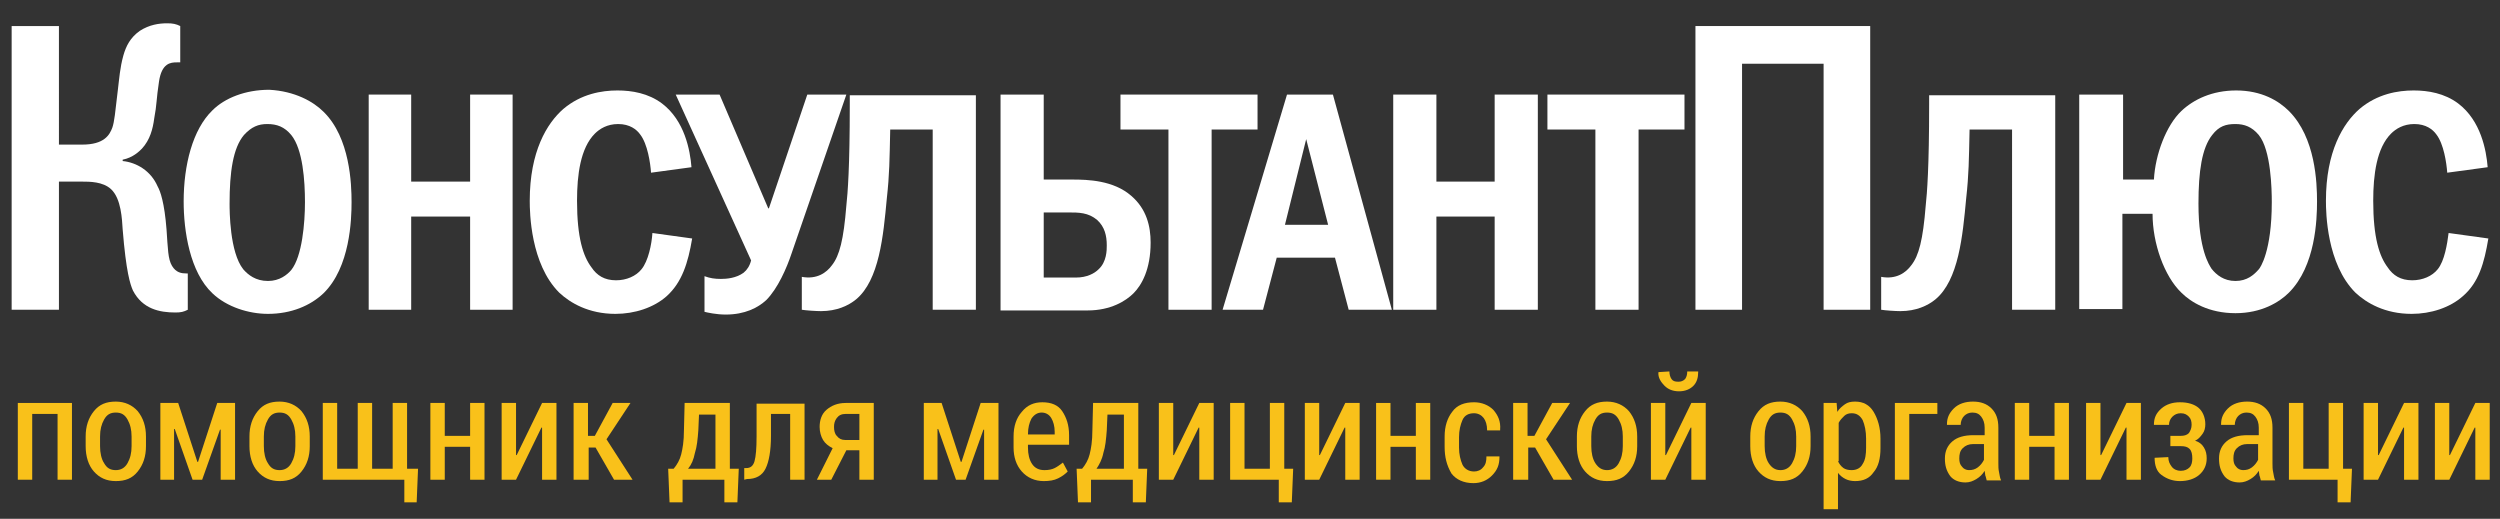
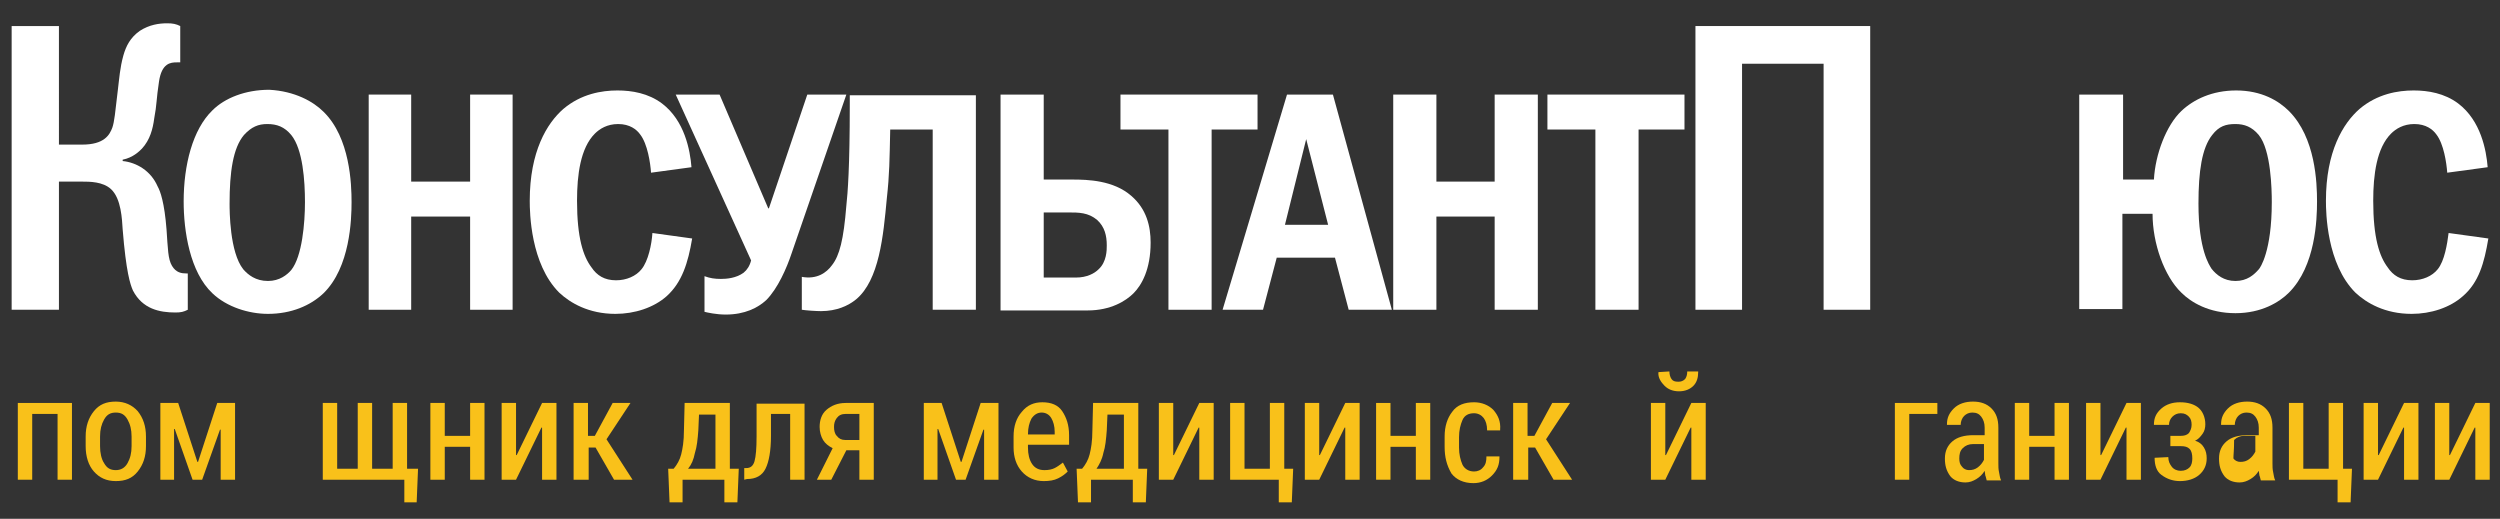
<svg xmlns="http://www.w3.org/2000/svg" version="1.1" id="Слой_1" x="0px" y="0px" viewBox="0 0 364.8 75.7" style="enable-background:new 0 0 364.8 75.7;" xml:space="preserve">
  <rect x="0" y="0" width="364.8" height="75.7" fill="#333333" stroke="none" />
  <style type="text/css">
	.st0{fill:#F9C11A;}
	.st1{fill:#FFFFFF;}
</style>
  <g>
    <path class="st0" d="M2.6,70V58.8h7.9V70H8.4v-9.6H4.7V70H2.6z" />
    <path class="st0" d="M12.5,65.1v-1.4c0-1.5,0.4-2.7,1.2-3.7s1.8-1.4,3.2-1.4c1.3,0,2.4,0.5,3.2,1.4c0.8,1,1.2,2.2,1.2,3.7v1.4   c0,1.5-0.4,2.7-1.2,3.7s-1.8,1.4-3.2,1.4c-1.4,0-2.4-0.5-3.2-1.4C12.9,67.9,12.5,66.6,12.5,65.1z M14.6,65.1c0,1,0.2,1.9,0.6,2.5   c0.4,0.7,0.9,1,1.7,1c0.7,0,1.3-0.3,1.7-1c0.4-0.7,0.6-1.5,0.6-2.5v-1.4c0-1-0.2-1.8-0.6-2.5s-0.9-1-1.7-1c-0.8,0-1.3,0.3-1.7,1   s-0.6,1.5-0.6,2.5C14.6,63.7,14.6,65.1,14.6,65.1z" />
    <path class="st0" d="M23.4,70V58.8H26l2.8,8.6h0.1l2.8-8.6h2.6V70h-2.1v-7.3h-0.1L29.5,70h-1.4l-2.6-7.4h-0.1V70H23.4z" />
-     <path class="st0" d="M36.4,65.1v-1.4c0-1.5,0.4-2.7,1.2-3.7s1.8-1.4,3.2-1.4c1.3,0,2.4,0.5,3.2,1.4c0.8,1,1.2,2.2,1.2,3.7v1.4   c0,1.5-0.4,2.7-1.2,3.7s-1.8,1.4-3.2,1.4s-2.4-0.5-3.2-1.4C36.8,67.9,36.4,66.6,36.4,65.1z M38.5,65.1c0,1,0.2,1.9,0.6,2.5   c0.4,0.7,0.9,1,1.7,1c0.7,0,1.3-0.3,1.7-1s0.6-1.5,0.6-2.5v-1.4c0-1-0.2-1.8-0.6-2.5c-0.4-0.7-0.9-1-1.7-1s-1.3,0.3-1.7,1   s-0.6,1.5-0.6,2.5V65.1z" />
    <path class="st0" d="M47.1,70V58.8h2.1v9.6h3v-9.6h2.1v9.6h3v-9.6h2.1v9.6H61l-0.2,4.9H59V70H47.1z" />
    <path class="st0" d="M62.8,70V58.8h2.1v4.8h3.7v-4.8h2.1V70h-2.1v-4.8h-3.7V70H62.8z" />
    <path class="st0" d="M73.2,70V58.8h2.1v7.6h0.1l3.7-7.6h2.1V70h-2.1v-7.6H79L75.3,70H73.2z" />
    <path class="st0" d="M83.7,70V58.8h2.1v4.8h1l2.6-4.8H92l-3.5,5.3l3.8,5.9h-2.7l-2.7-4.7h-1V70H83.7z" />
    <path class="st0" d="M97.5,68.4h0.8c0.5-0.6,0.9-1.3,1.1-2.1c0.2-0.8,0.4-1.9,0.4-3.5l0.1-4h6.6v9.6h1.3l-0.2,4.9h-1.9V70h-6.1v3.3   h-1.9L97.5,68.4z M100.4,68.4h4v-7.9H102l-0.1,2.3c-0.1,1.3-0.2,2.4-0.5,3.3C101.2,67.1,100.9,67.8,100.4,68.4z" />
    <path class="st0" d="M108.6,70v-1.7h0.3c0.6,0,1-0.3,1.2-1s0.3-1.9,0.3-3.6v-4.8h7V70h-2.1v-9.6h-2.8v3.2c0,2.2-0.3,3.8-0.8,4.8   s-1.4,1.5-2.7,1.5L108.6,70L108.6,70z" />
    <path class="st0" d="M119.2,70l2.3-4.6c-0.6-0.3-1.1-0.7-1.4-1.2s-0.5-1.2-0.5-1.9c0-1,0.3-1.9,1-2.5s1.6-1,2.8-1h4.1V70h-2.1v-4.3   h-1.9l-2.2,4.3H119.2z M121.7,62.3c0,0.5,0.1,1,0.4,1.3c0.3,0.4,0.7,0.6,1.2,0.6h2.1v-3.8h-2c-0.6,0-1,0.2-1.3,0.6   S121.7,61.8,121.7,62.3z" />
    <path class="st0" d="M134.8,70V58.8h2.6l2.8,8.6h0.1l2.8-8.6h2.6V70h-2.1v-7.3h-0.1l-2.6,7.3h-1.4l-2.6-7.4h-0.1V70H134.8z" />
    <path class="st0" d="M147.9,65.3v-1.6c0-1.5,0.4-2.7,1.2-3.6c0.8-1,1.8-1.4,3-1.4c1.3,0,2.3,0.4,2.9,1.3s1,2,1,3.5v1.4h-6v0.4   c0,1,0.2,1.8,0.6,2.4c0.4,0.6,1,0.9,1.8,0.9c0.6,0,1.1-0.1,1.5-0.3c0.4-0.2,0.8-0.5,1.2-0.8l0.7,1.3c-0.4,0.4-0.8,0.7-1.4,1   c-0.6,0.3-1.3,0.4-2.1,0.4c-1.3,0-2.4-0.5-3.2-1.4S147.9,66.7,147.9,65.3z M150,63.4h3.9V63c0-0.8-0.2-1.5-0.5-2s-0.8-0.8-1.4-0.8   c-0.6,0-1.1,0.3-1.5,0.9C150.2,61.7,150,62.4,150,63.4z" />
    <path class="st0" d="M157.1,68.4h0.8c0.5-0.6,0.9-1.3,1.1-2.1c0.2-0.8,0.4-1.9,0.4-3.5l0.1-4h6.6v9.6h1.3l-0.2,4.9h-1.9V70h-6.1   v3.3h-1.9L157.1,68.4z M160,68.4h4v-7.9h-2.4l-0.1,2.3c-0.1,1.3-0.2,2.4-0.5,3.3C160.8,67.1,160.4,67.8,160,68.4z" />
    <path class="st0" d="M169.1,70V58.8h2.1v7.6h0.1l3.7-7.6h2.1V70H175v-7.6h-0.1l-3.7,7.6H169.1z" />
    <path class="st0" d="M179.5,70V58.8h2.1v9.6h3.7v-9.6h2.1v9.6h1.3l-0.2,4.9h-1.9V70H179.5z" />
    <path class="st0" d="M190.4,70V58.8h2.1v7.6h0.1l3.7-7.6h2.1V70h-2.1v-7.6h-0.1l-3.7,7.6H190.4z" />
    <path class="st0" d="M200.8,70V58.8h2.1v4.8h3.7v-4.8h2.1V70h-2.1v-4.8h-3.7V70H200.8z" />
    <path class="st0" d="M210.8,65.2v-1.5c0-1.5,0.4-2.7,1.1-3.6c0.7-1,1.8-1.4,3.2-1.4c1.1,0,2.1,0.4,2.8,1.1c0.7,0.8,1.1,1.7,1,2.9   v0.1H217c0-0.8-0.2-1.4-0.5-1.8s-0.8-0.7-1.4-0.7c-0.8,0-1.4,0.3-1.7,1s-0.5,1.5-0.5,2.5v1.5c0,1,0.2,1.8,0.5,2.5   c0.3,0.6,0.9,1,1.7,1c0.5,0,1-0.2,1.3-0.6c0.4-0.4,0.5-0.9,0.5-1.6h1.9v0.1c0,1.1-0.3,1.9-1.1,2.7c-0.7,0.7-1.6,1.1-2.7,1.1   c-1.4,0-2.5-0.5-3.2-1.4C211.1,67.9,210.8,66.7,210.8,65.2z" />
    <path class="st0" d="M220.8,70V58.8h2.1v4.8h1l2.6-4.8h2.6l-3.5,5.3l3.8,5.9h-2.7l-2.7-4.7h-1V70H220.8z" />
-     <path class="st0" d="M230.1,65.1v-1.4c0-1.5,0.4-2.7,1.2-3.7s1.8-1.4,3.2-1.4c1.3,0,2.4,0.5,3.2,1.4c0.8,1,1.2,2.2,1.2,3.7v1.4   c0,1.5-0.4,2.7-1.2,3.7s-1.8,1.4-3.2,1.4s-2.4-0.5-3.2-1.4S230.1,66.6,230.1,65.1z M232.2,65.1c0,1,0.2,1.9,0.6,2.5s0.9,1,1.7,1   c0.7,0,1.3-0.3,1.7-1s0.6-1.5,0.6-2.5v-1.4c0-1-0.2-1.8-0.6-2.5c-0.4-0.7-0.9-1-1.7-1s-1.3,0.3-1.7,1s-0.6,1.5-0.6,2.5V65.1z" />
    <path class="st0" d="M240.9,70V58.8h2.1v7.6h0.1l3.7-7.6h2.1V70h-2.1v-7.6h-0.1L243,70H240.9z M242,54.3L242,54.3l1.6-0.1   c0,0.4,0.1,0.8,0.3,1.1s0.5,0.4,1,0.4c0.4,0,0.7-0.1,1-0.4c0.2-0.3,0.3-0.6,0.3-1.1h1.6v0.1c0,0.8-0.2,1.5-0.7,2s-1.2,0.8-2.1,0.8   c-0.9,0-1.6-0.3-2.1-0.8S241.9,55.1,242,54.3z" />
-     <path class="st0" d="M255.4,65.1v-1.4c0-1.5,0.4-2.7,1.2-3.7s1.8-1.4,3.2-1.4c1.3,0,2.4,0.5,3.2,1.4c0.8,1,1.2,2.2,1.2,3.7v1.4   c0,1.5-0.4,2.7-1.2,3.7s-1.8,1.4-3.2,1.4c-1.4,0-2.4-0.5-3.2-1.4S255.4,66.6,255.4,65.1z M257.5,65.1c0,1,0.2,1.9,0.6,2.5   s0.9,1,1.7,1c0.7,0,1.3-0.3,1.7-1c0.4-0.7,0.6-1.5,0.6-2.5v-1.4c0-1-0.2-1.8-0.6-2.5s-0.9-1-1.7-1c-0.8,0-1.3,0.3-1.7,1   s-0.6,1.5-0.6,2.5V65.1z" />
-     <path class="st0" d="M266.1,74.3V58.8h1.9l0.1,1.3c0.3-0.5,0.7-0.8,1.1-1.1s0.9-0.4,1.5-0.4c1.2,0,2.1,0.5,2.7,1.5s1,2.3,1,3.9v1.4   c0,1.5-0.3,2.7-1,3.5c-0.6,0.9-1.5,1.3-2.7,1.3c-0.5,0-1-0.1-1.4-0.3c-0.4-0.2-0.8-0.5-1.1-0.9v5.3H266.1z M268.2,67.3   c0.2,0.4,0.4,0.7,0.8,1c0.3,0.2,0.7,0.3,1.2,0.3c0.7,0,1.3-0.3,1.6-0.9c0.4-0.6,0.5-1.4,0.5-2.4V64c0-1.1-0.2-2-0.5-2.7   c-0.4-0.7-0.9-1-1.6-1c-0.4,0-0.8,0.1-1.1,0.4c-0.3,0.3-0.6,0.6-0.8,1v5.6H268.2z" />
    <path class="st0" d="M276.5,70V58.8h6.2v1.6h-4.1V70H276.5z" />
    <path class="st0" d="M283.8,66.9c0-1.1,0.4-1.9,1.1-2.5s1.7-0.9,3.1-0.9h1.6v-1.1c0-0.7-0.2-1.2-0.5-1.6c-0.3-0.4-0.7-0.6-1.3-0.6   c-0.5,0-0.9,0.2-1.2,0.5c-0.3,0.3-0.5,0.8-0.5,1.3h-2v-0.1c0-0.9,0.3-1.6,1-2.3s1.7-1,2.8-1c1.1,0,2,0.3,2.7,1s1,1.6,1,2.8v5.2   c0,0.4,0,0.9,0.1,1.3s0.1,0.8,0.3,1.2h-2.1c-0.1-0.3-0.1-0.5-0.2-0.7c0-0.2-0.1-0.5-0.1-0.7c-0.3,0.5-0.7,0.9-1.2,1.2   c-0.5,0.3-1,0.5-1.6,0.5c-0.9,0-1.7-0.3-2.2-0.9C284,68.7,283.8,67.9,283.8,66.9z M285.9,66.9c0,0.5,0.1,0.9,0.4,1.2   c0.2,0.3,0.6,0.5,1,0.5c0.5,0,0.9-0.1,1.3-0.4s0.7-0.7,0.9-1.1v-2.3h-1.6c-0.6,0-1.1,0.2-1.5,0.6C286,65.8,285.9,66.3,285.9,66.9z" />
    <path class="st0" d="M294,70V58.8h2.1v4.8h3.7v-4.8h2.1V70h-2.1v-4.8h-3.7V70H294z" />
    <path class="st0" d="M304.4,70V58.8h2.1v7.6h0.1l3.7-7.6h2.1V70h-2.1v-7.6h-0.1l-3.7,7.6H304.4z" />
    <path class="st0" d="M314.4,66.8L314.4,66.8l2-0.1c0,0.6,0.2,1,0.5,1.4s0.8,0.6,1.3,0.6c0.6,0,1-0.2,1.3-0.5s0.4-0.8,0.4-1.3   c0-0.6-0.1-1.1-0.4-1.4s-0.7-0.4-1.3-0.4h-1.5v-1.5h1.5c0.5,0,0.9-0.1,1.2-0.4c0.2-0.3,0.4-0.7,0.4-1.2s-0.1-0.9-0.4-1.2   s-0.6-0.5-1.2-0.5c-0.5,0-0.9,0.2-1.2,0.5s-0.5,0.7-0.5,1.2h-2.2l0,0c0-1,0.3-1.7,1.1-2.4c0.7-0.6,1.6-0.9,2.7-0.9   c1.2,0,2.1,0.3,2.7,0.8s1,1.4,1,2.4c0,0.5-0.1,1-0.4,1.4s-0.6,0.8-1.1,1c0.6,0.2,1,0.5,1.3,1s0.4,1,0.4,1.6c0,1-0.4,1.8-1.1,2.4   s-1.7,0.9-2.8,0.9c-1,0-1.9-0.3-2.7-0.9C314.7,68.8,314.4,67.9,314.4,66.8z" />
-     <path class="st0" d="M323.8,66.9c0-1.1,0.4-1.9,1.1-2.5s1.7-0.9,3.1-0.9h1.6v-1.1c0-0.7-0.2-1.2-0.5-1.6c-0.3-0.4-0.7-0.6-1.3-0.6   c-0.5,0-0.9,0.2-1.2,0.5c-0.3,0.3-0.5,0.8-0.5,1.3h-2v-0.1c0-0.9,0.3-1.6,1-2.3s1.7-1,2.8-1c1.1,0,2,0.3,2.7,1s1,1.6,1,2.8v5.2   c0,0.4,0,0.9,0.1,1.3s0.1,0.8,0.3,1.2h-2.1c-0.1-0.3-0.1-0.5-0.2-0.7c0-0.2-0.1-0.5-0.1-0.7c-0.3,0.5-0.7,0.9-1.2,1.2   c-0.5,0.3-1,0.5-1.6,0.5c-0.9,0-1.7-0.3-2.2-0.9C324,68.7,323.8,67.9,323.8,66.9z M325.9,66.9c0,0.5,0.1,0.9,0.4,1.2   c0.2,0.3,0.6,0.5,1,0.5c0.5,0,0.9-0.1,1.3-0.4s0.7-0.7,0.9-1.1v-2.3h-1.6c-0.6,0-1.1,0.2-1.5,0.6C326,65.8,325.9,66.3,325.9,66.9z" />
+     <path class="st0" d="M323.8,66.9c0-1.1,0.4-1.9,1.1-2.5s1.7-0.9,3.1-0.9h1.6v-1.1c0-0.7-0.2-1.2-0.5-1.6c-0.3-0.4-0.7-0.6-1.3-0.6   c-0.5,0-0.9,0.2-1.2,0.5c-0.3,0.3-0.5,0.8-0.5,1.3h-2v-0.1c0-0.9,0.3-1.6,1-2.3s1.7-1,2.8-1c1.1,0,2,0.3,2.7,1s1,1.6,1,2.8v5.2   c0,0.4,0,0.9,0.1,1.3s0.1,0.8,0.3,1.2h-2.1c-0.1-0.3-0.1-0.5-0.2-0.7c0-0.2-0.1-0.5-0.1-0.7c-0.3,0.5-0.7,0.9-1.2,1.2   c-0.5,0.3-1,0.5-1.6,0.5c-0.9,0-1.7-0.3-2.2-0.9C324,68.7,323.8,67.9,323.8,66.9z M325.9,66.9c0.2,0.3,0.6,0.5,1,0.5c0.5,0,0.9-0.1,1.3-0.4s0.7-0.7,0.9-1.1v-2.3h-1.6c-0.6,0-1.1,0.2-1.5,0.6C326,65.8,325.9,66.3,325.9,66.9z" />
    <path class="st0" d="M334,70V58.8h2.1v9.6h3.7v-9.6h2.1v9.6h1.3l-0.2,4.9h-1.9V70H334z" />
    <path class="st0" d="M344.9,70V58.8h2.1v7.6h0.1l3.7-7.6h2.1V70h-2.1v-7.6h-0.1L347,70H344.9z" />
    <path class="st0" d="M355.3,70V58.8h2.1v7.6h0.1l3.7-7.6h2.1V70h-2.1v-7.6h-0.1l-3.7,7.6H355.3z" />
  </g>
  <g>
    <path class="st1" d="M8.6,21.1H12c3.2,0,4-1.4,4.4-2.5c0.3-0.9,0.4-2.1,0.8-5.5c0.2-1.6,0.3-3.2,0.8-5c0.4-1.4,1-2.6,2.4-3.6   c1.4-0.9,2.8-1.1,4-1.1c0.8,0,1.3,0.1,1.9,0.4v5.3h-0.5c-0.9,0-2.2,0.1-2.6,2.8c-0.4,2.6-0.3,3.3-0.7,5.4c-0.2,1.5-0.6,3.1-1.8,4.4   c-0.4,0.4-1.3,1.3-2.8,1.6v0.2c2,0.2,4.1,1.4,5.1,3.7c0.4,0.7,1,2.4,1.3,6.3c0.2,2.8,0.2,4.3,0.8,5.3c0.6,1,1.4,1.1,2.1,1.1h0.2   v5.3c-0.6,0.3-1,0.4-1.8,0.4c-2.3,0-4.8-0.5-6.2-3.2c-0.4-0.9-1-2.7-1.5-8.9c-0.1-1.5-0.2-4.5-1.7-5.9c-1.2-1.1-3.1-1.1-4.3-1.1   H8.6v18.7H1.7V3.8h6.9V21.1L8.6,21.1z" />
    <path class="st1" d="M47.2,16.3c3.9,3.8,4.1,10.6,4.1,13.2c0,2.5-0.2,9.5-4.1,13.3c-1.9,1.8-4.7,3-8.1,3c-2.8,0-6-1-8.1-3   c-3.3-3.1-4.2-9.1-4.2-13.4c0-5.3,1.3-10.5,4.2-13.3c1.8-1.8,4.8-3,8.3-3C43,13.3,45.7,14.8,47.2,16.3L47.2,16.3z M35.6,19.7   c-1.6,1.9-2.1,5.4-2.1,10c0,1,0,7.1,2,9.6c0.7,0.8,1.8,1.7,3.6,1.7c1.7,0,2.8-0.9,3.4-1.6c1.6-2,2-6.9,2-9.9c0-3.1-0.3-7.7-2-9.8   c-1-1.2-2.1-1.6-3.5-1.6C37.7,18.1,36.7,18.5,35.6,19.7L35.6,19.7z" />
    <polygon class="st1" points="60,13.8 60,26.5 68.6,26.5 68.6,13.8 74.8,13.8 74.8,45.2 68.6,45.2 68.6,31.6 60,31.6 60,45.2    53.8,45.2 53.8,13.8  " />
    <path class="st1" d="M101,34.8c-0.6,3.6-1.5,6.4-3.7,8.4c-1.9,1.7-4.7,2.6-7.5,2.6c-3.9,0-6.6-1.6-8.2-3.1   c-4.2-4.2-4.3-11.7-4.3-13.4c0-7.2,2.5-11.3,4.9-13.4c2.6-2.2,5.6-2.7,7.9-2.7c2.1,0,4.5,0.4,6.5,1.9c3.3,2.5,4.1,6.8,4.3,9.3   L95,25.2c-0.1-1.4-0.5-4.2-1.6-5.6c-0.5-0.7-1.5-1.5-3.2-1.5c-1.6,0-2.7,0.7-3.4,1.4c-2.1,2.1-2.6,6-2.6,9.8c0,5.4,0.9,8.1,2.1,9.7   c0.8,1.2,1.9,1.9,3.6,1.9c1.5,0,2.9-0.6,3.7-1.6c1-1.2,1.5-3.7,1.6-5.3L101,34.8L101,34.8z" />
    <path class="st1" d="M105,13.8l7.1,16.6h0.1l5.6-16.6h5.7l-8,23.2c-0.7,2.1-2,5.1-3.7,6.8c-1.2,1.1-3.1,2.1-5.9,2.1   c-1.4,0-2.7-0.3-3.1-0.4v-5.2c0.8,0.3,1.5,0.4,2.4,0.4c0.8,0,2.2-0.1,3.3-0.9c0.5-0.4,0.9-1,1.1-1.8l-11-24.2L105,13.8L105,13.8z" />
    <path class="st1" d="M142.4,13.8v31.4h-6.3V18.9h-6.2c-0.1,4.5-0.1,6.5-0.5,10.1c-0.5,5.4-1.1,11.9-4.5,14.7   c-1.1,0.9-2.8,1.7-5.1,1.7c-0.7,0-2.2-0.1-2.8-0.2v-4.8c2.2,0.4,3.6-0.6,4.4-1.7c1.1-1.4,1.7-3.7,2.1-8.7c0.2-1.8,0.5-5.6,0.5-14.7   v-1.4h18.4V13.8z" />
    <path class="st1" d="M152.3,13.8v12.4h4.2c2.2,0,6,0.1,8.6,2.4c2.2,1.9,2.8,4.4,2.8,6.8c0,3.9-1.3,6.2-2.5,7.4   c-1.1,1.1-3.3,2.5-6.7,2.5H146V13.8H152.3L152.3,13.8z M152.3,40.5h4.7c1.6,0,2.7-0.6,3.3-1.2c1.2-1.1,1.2-2.8,1.2-3.5   c0-1.4-0.3-2.7-1.4-3.7c-1.3-1.1-2.7-1.1-4.2-1.1h-3.6V40.5L152.3,40.5z" />
    <polygon class="st1" points="183.5,13.8 183.5,18.9 176.8,18.9 176.8,45.2 170.5,45.2 170.5,18.9 163.5,18.9 163.5,13.8  " />
    <path class="st1" d="M194.5,13.8l8.6,31.4h-6.3l-2-7.6h-8.5l-2,7.6h-5.9l9.4-31.4L194.5,13.8L194.5,13.8z M190.6,20.3l-3.1,12.5   h6.3L190.6,20.3L190.6,20.3z" />
    <polygon class="st1" points="209.6,13.8 209.6,26.5 218.1,26.5 218.1,13.8 224.4,13.8 224.4,45.2 218.1,45.2 218.1,31.6    209.6,31.6 209.6,45.2 203.3,45.2 203.3,13.8  " />
    <polygon class="st1" points="245.8,13.8 245.8,18.9 239.1,18.9 239.1,45.2 232.8,45.2 232.8,18.9 225.8,18.9 225.8,13.8  " />
    <polygon class="st1" points="272.9,3.8 272.9,45.2 266.1,45.2 266.1,9.3 254.2,9.3 254.2,45.2 247.4,45.2 247.4,3.8  " />
-     <path class="st1" d="M299.9,13.8v31.4h-6.3V18.9h-6.2c-0.1,4.5-0.1,6.5-0.5,10.1c-0.5,5.4-1.1,11.9-4.5,14.7   c-1.1,0.9-2.8,1.7-5.1,1.7c-0.7,0-2.2-0.1-2.8-0.2v-4.8c2.2,0.4,3.6-0.6,4.4-1.7c1.1-1.4,1.7-3.7,2.1-8.7c0.2-1.8,0.5-5.6,0.5-14.7   v-1.4h18.4V13.8z" />
    <path class="st1" d="M309.8,13.8v12.4h4.5c0.2-3.7,1.8-7.9,4-10c1.8-1.7,4.5-3,8-3c3.7,0,6.2,1.5,7.7,3c3.9,3.9,4.1,10.5,4.1,13.2   c0,2.6-0.2,9.4-4.1,13.3c-1.4,1.4-4,3-7.8,3c-3.9,0-6.5-1.6-7.9-3c-2.5-2.4-4.2-7.2-4.2-11.5h-4.4v13.9h-6.3V13.8H309.8L309.8,13.8   z M322.8,19.7c-1.5,1.9-2,5.3-2,10c0,6.8,1.6,9,1.9,9.5c0.7,0.9,1.8,1.8,3.5,1.8s2.7-0.9,3.4-1.7c0.2-0.2,1.9-2.6,1.9-9.8   c0-1.8-0.1-7.6-1.9-9.8c-1-1.2-2.1-1.6-3.4-1.6C324.8,18.1,323.8,18.4,322.8,19.7L322.8,19.7z" />
    <path class="st1" d="M363.1,34.8c-0.6,3.6-1.4,6.4-3.7,8.4c-1.9,1.7-4.7,2.6-7.5,2.6c-3.9,0-6.6-1.6-8.2-3.1   c-4.2-4.2-4.3-11.7-4.3-13.4c0-7.2,2.5-11.3,4.9-13.4c2.6-2.2,5.6-2.7,7.9-2.7c2.1,0,4.5,0.4,6.5,1.9c3.3,2.5,4.1,6.8,4.3,9.3   l-5.9,0.8c-0.1-1.4-0.5-4.2-1.6-5.6c-0.5-0.7-1.5-1.5-3.2-1.5c-1.6,0-2.7,0.7-3.4,1.4c-2.1,2.1-2.6,6-2.6,9.8   c0,5.4,0.9,8.1,2.1,9.7c0.8,1.2,1.9,1.9,3.6,1.9c1.5,0,2.9-0.6,3.7-1.6c1-1.2,1.4-3.7,1.6-5.3L363.1,34.8L363.1,34.8z" />
  </g>
</svg>